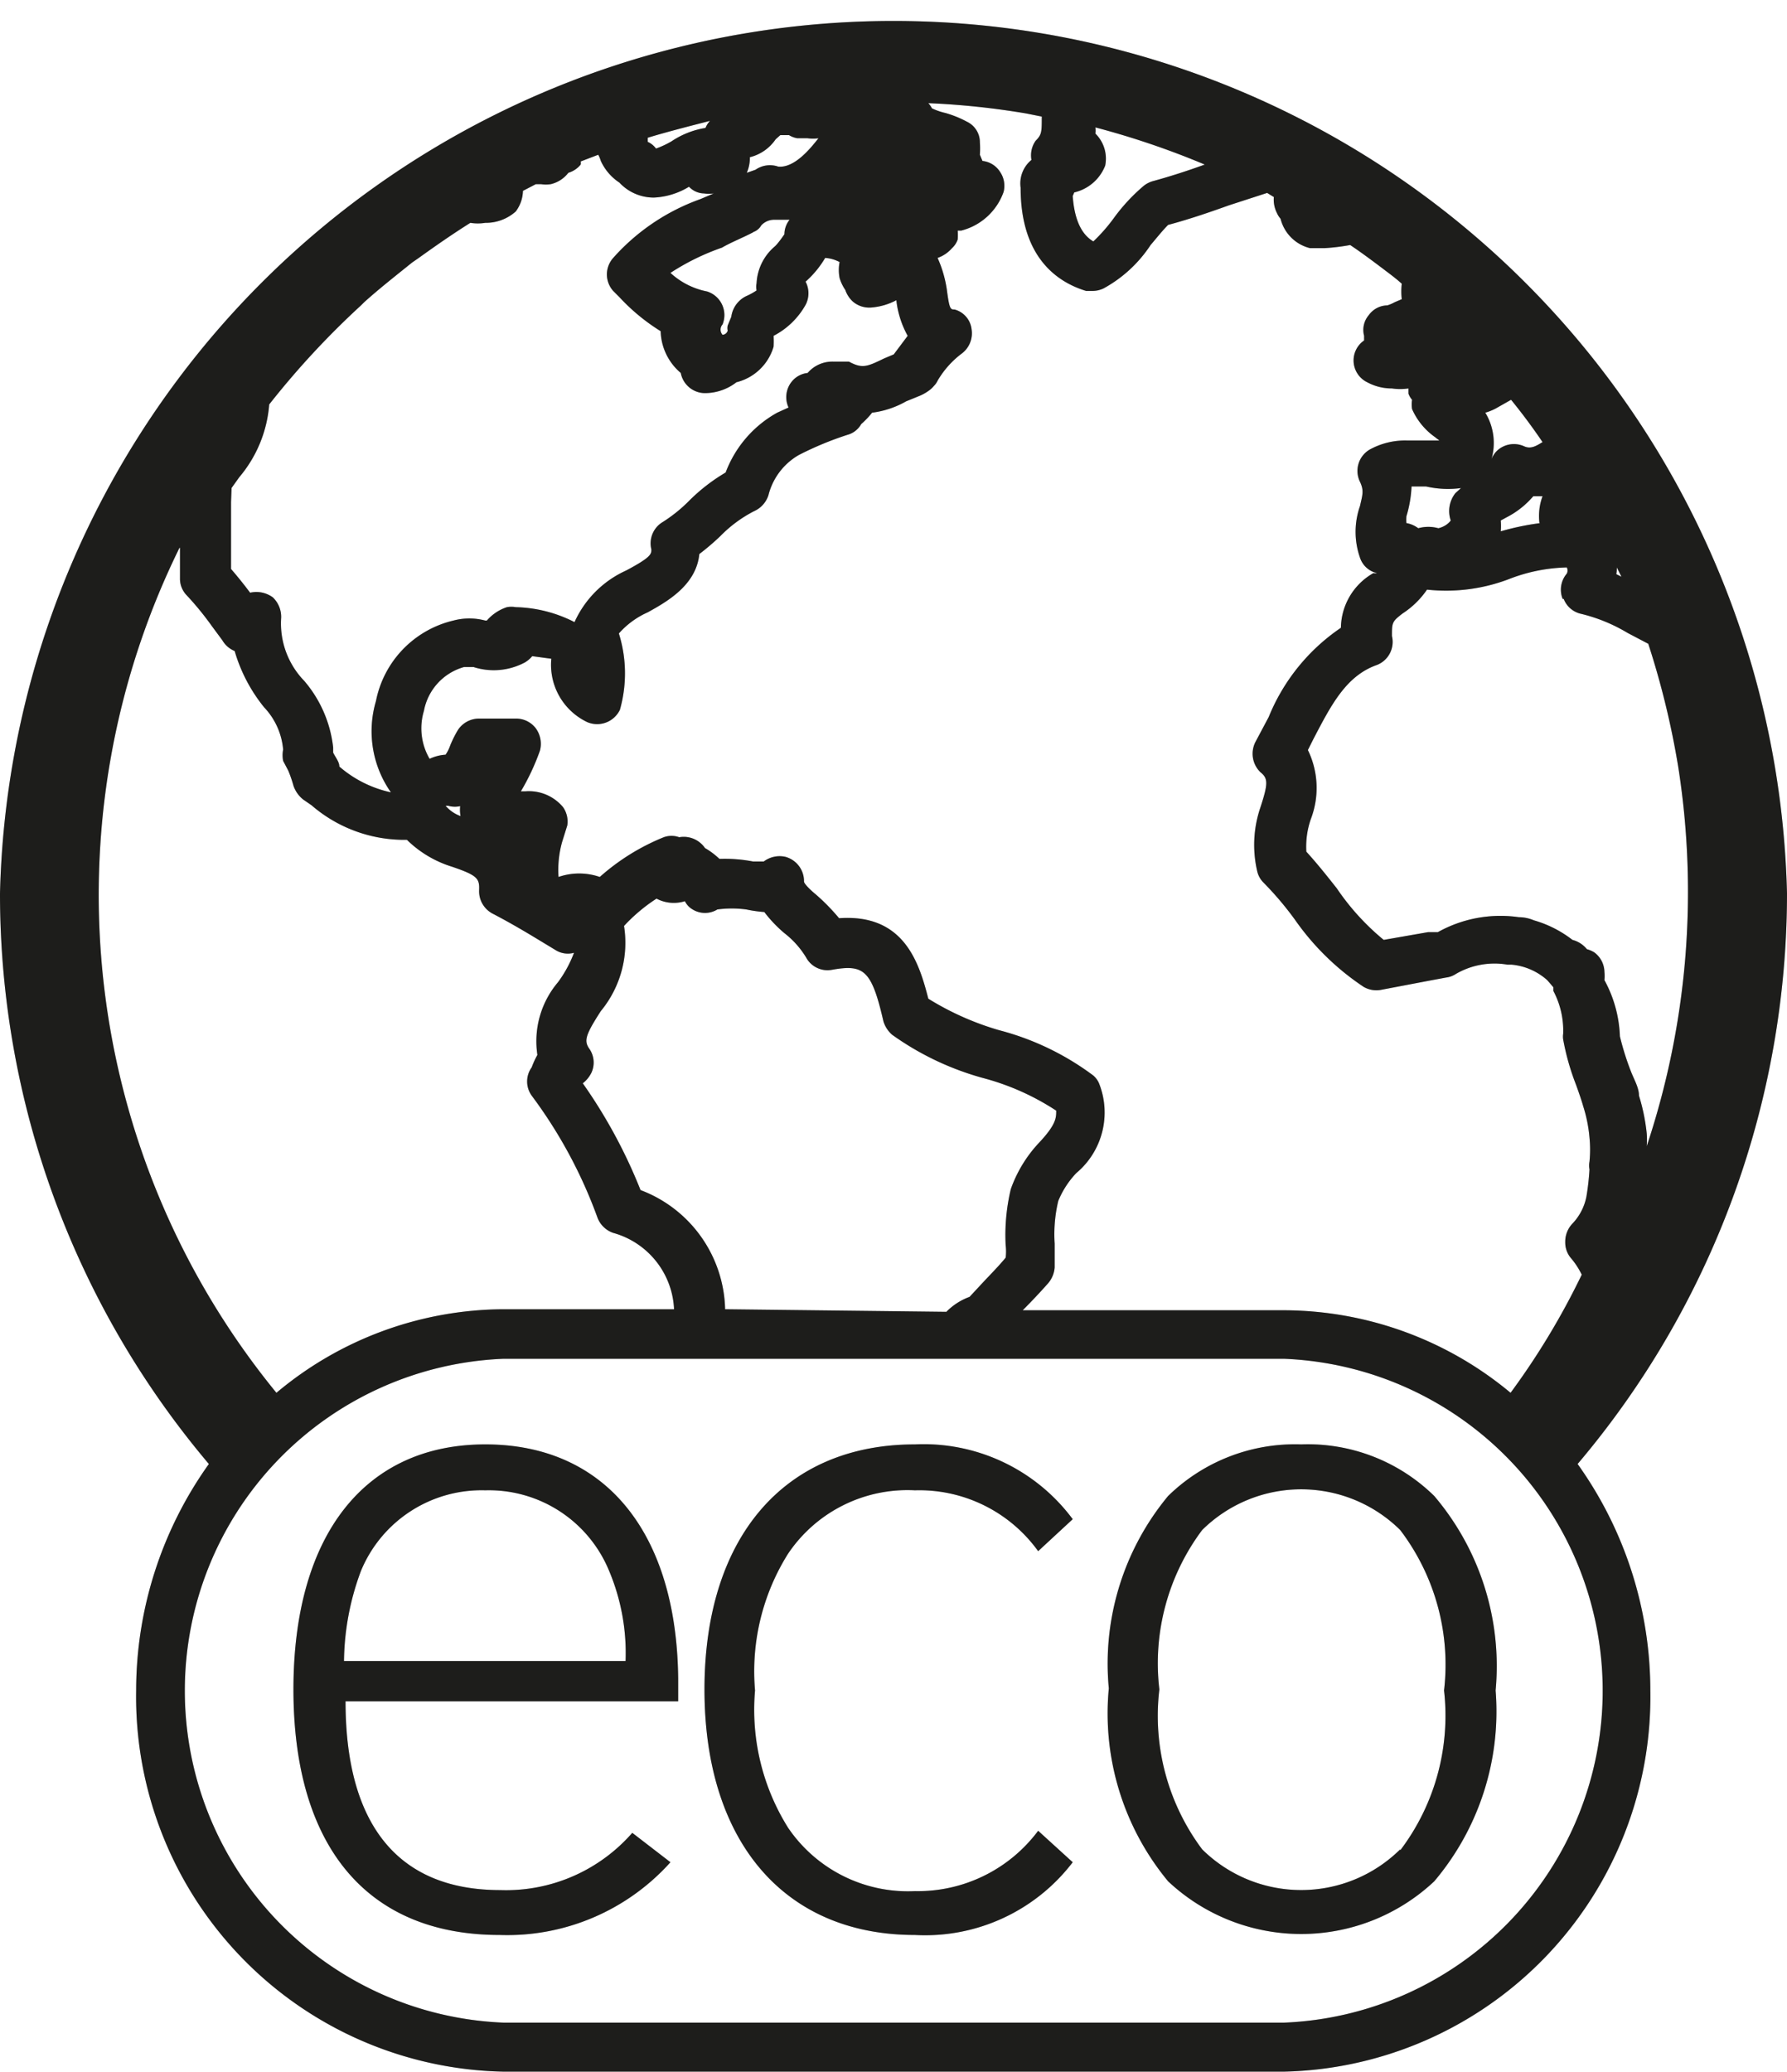
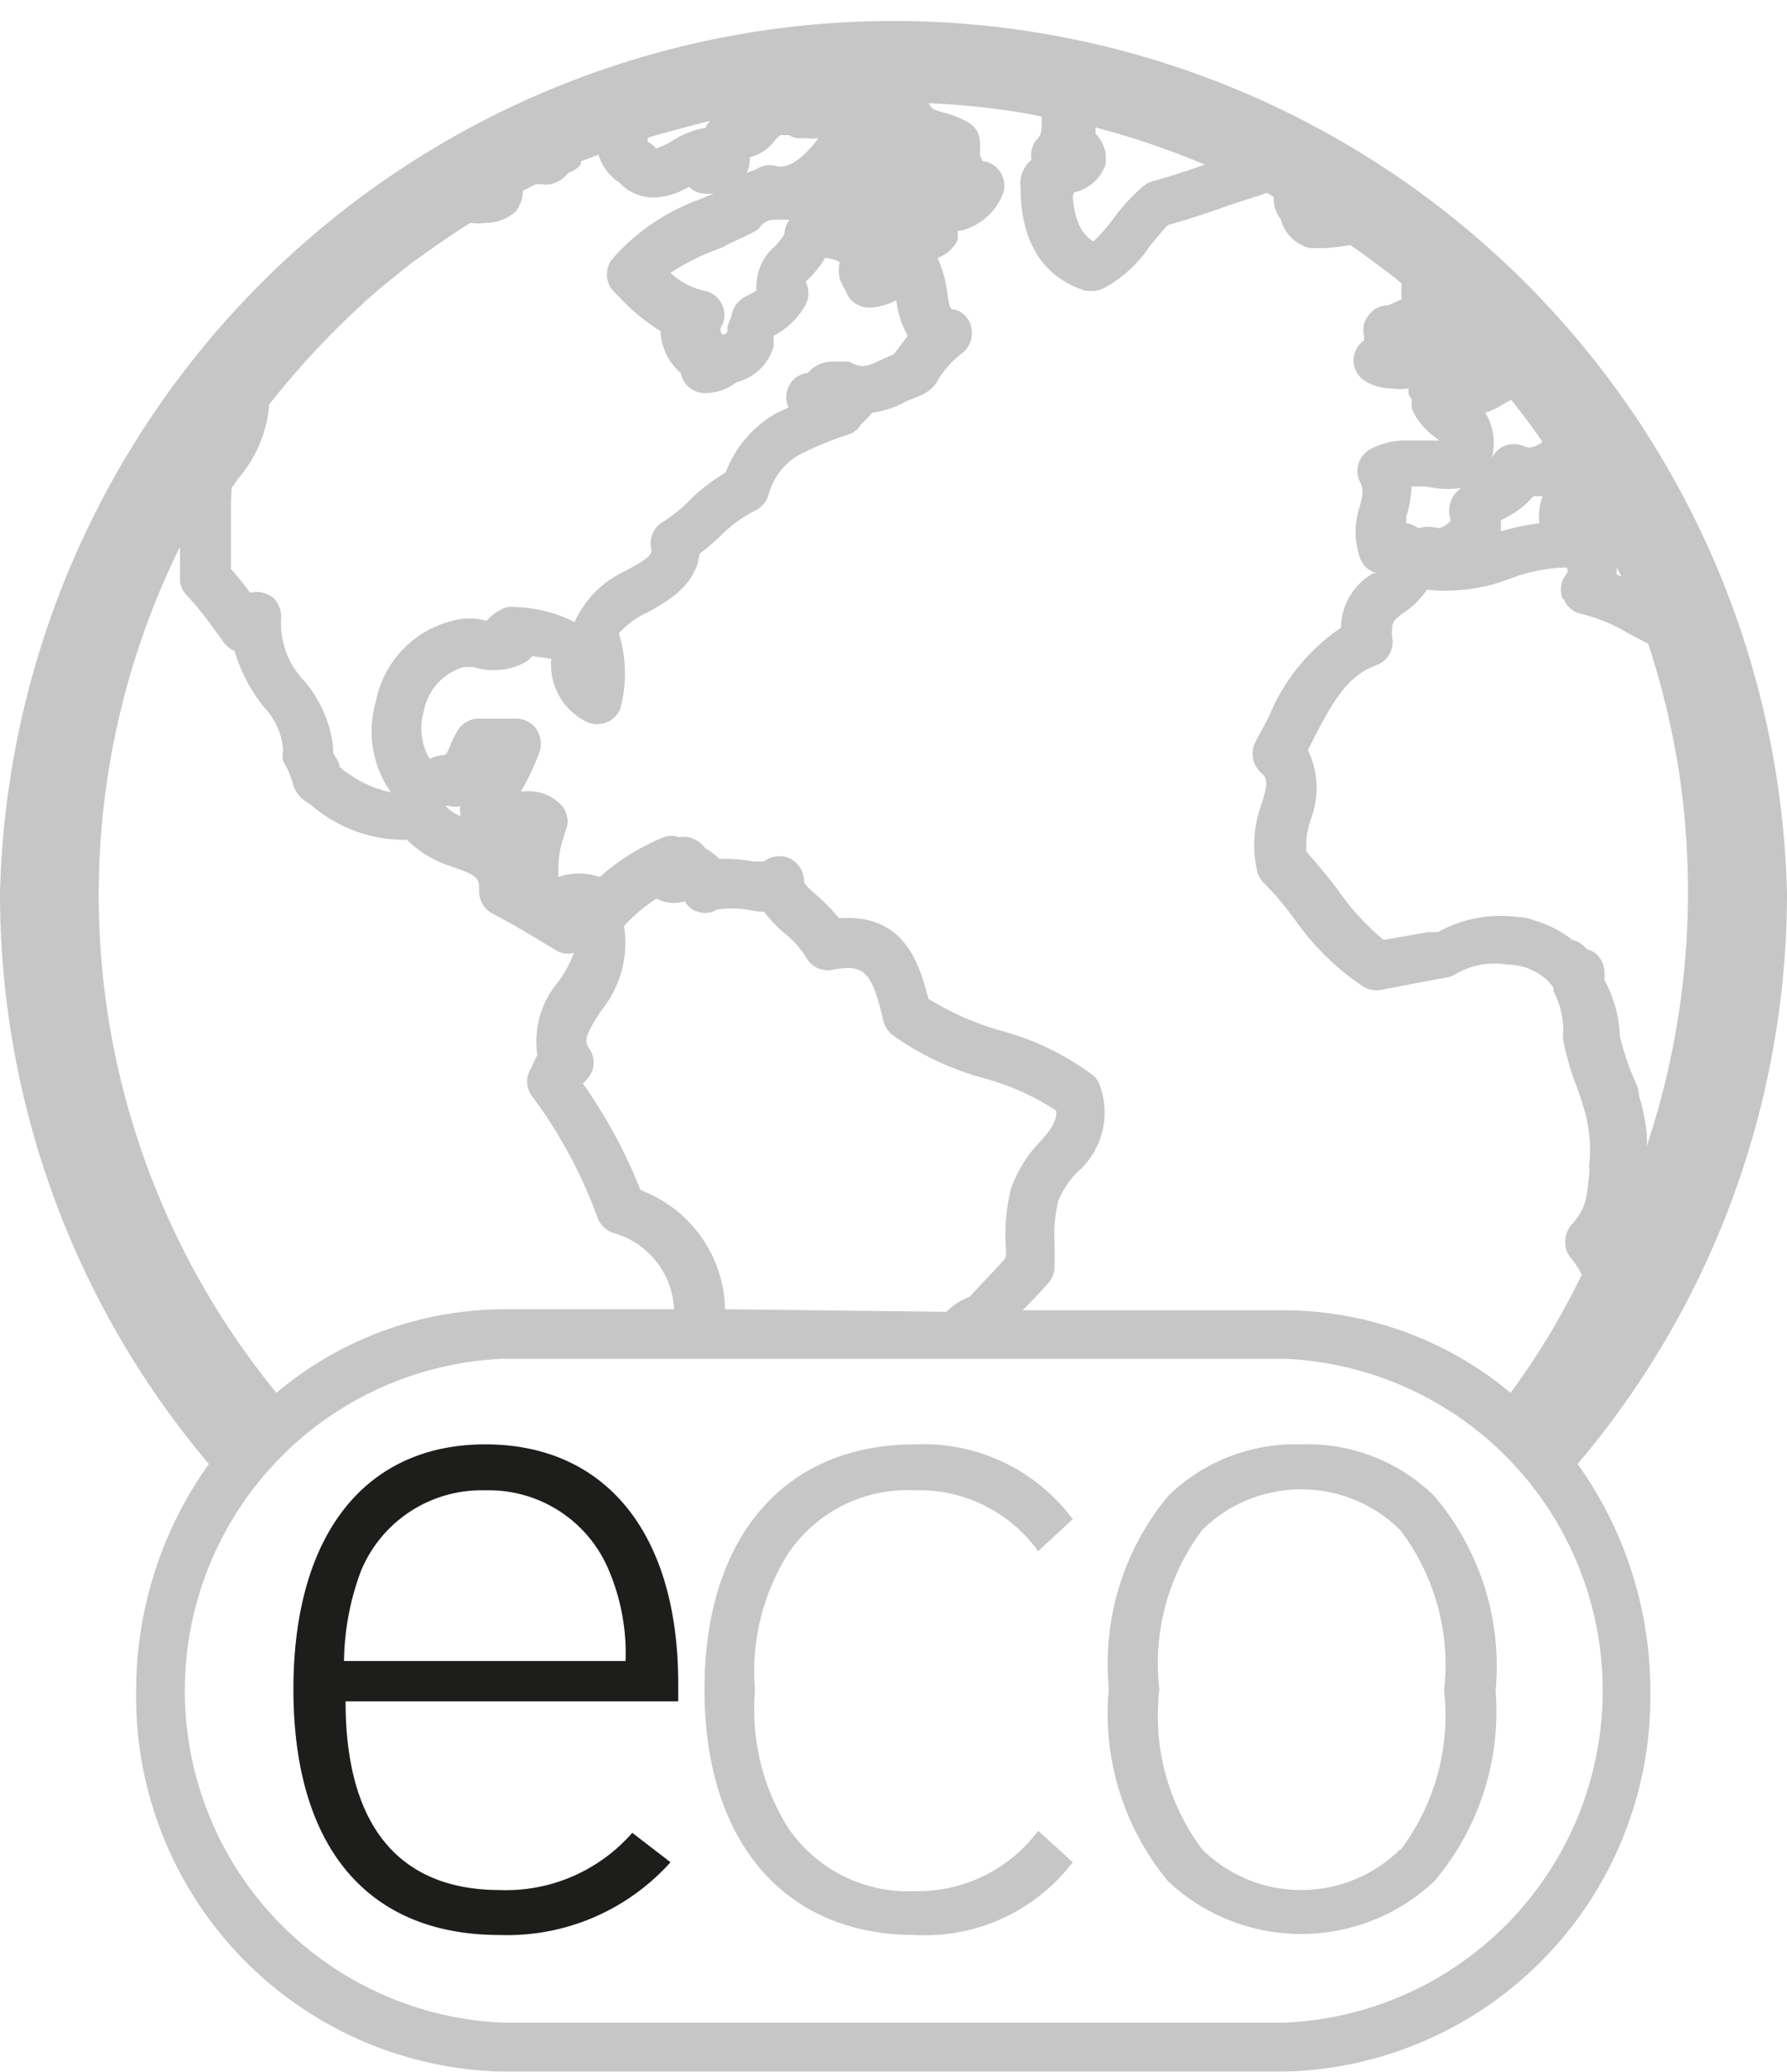
<svg xmlns="http://www.w3.org/2000/svg" viewBox="0 0 34.65 40.16">
  <defs>
    <style>.cls-1{opacity:0.25;}.cls-2{fill:#1d1d1b;}</style>
  </defs>
  <g id="Capa_2" data-name="Capa 2">
    <g id="Layer_1" data-name="Layer 1">
      <g class="cls-1">
        <path class="cls-2" d="M34.65,17.32A17.33,17.33,0,0,0,0,17.32,17.12,17.12,0,0,0,4.05,28.38a7.56,7.56,0,0,0-1.41,4.39,7.27,7.27,0,0,0,7.13,7.39H24.89A7.27,7.27,0,0,0,32,32.77a7.56,7.56,0,0,0-1.41-4.39A17.12,17.12,0,0,0,34.65,17.32ZM31.35,11l.09.18-.1-.05A.57.57,0,0,0,31.35,11ZM31,10.22h0Zm-.68,1.39a.47.47,0,0,0,.34.29,3.22,3.22,0,0,1,.9.37l.4.21a16.19,16.19,0,0,1,.58,2.38v0a15.6,15.6,0,0,1-.61,7.36,1.64,1.64,0,0,0,0-.25,3.79,3.79,0,0,0-.15-.73c0-.16-.1-.32-.16-.48a5.29,5.29,0,0,1-.21-.67A2.45,2.45,0,0,0,31.11,19a.85.85,0,0,0,0-.16.48.48,0,0,0-.2-.38.59.59,0,0,0-.14-.06.53.53,0,0,0-.28-.18,2.21,2.21,0,0,0-.75-.38.75.75,0,0,0-.29-.06,2.49,2.49,0,0,0-1.57.29l-.19,0-.86.15a4.71,4.71,0,0,1-.91-1c-.19-.24-.38-.48-.59-.71a1.63,1.63,0,0,1,.09-.64,1.68,1.68,0,0,0-.06-1.33l.11-.22c.34-.65.63-1.22,1.23-1.43a.48.48,0,0,0,.29-.56c0-.26,0-.28.21-.44a1.68,1.68,0,0,0,.47-.46,3.42,3.42,0,0,0,1.63-.22A3.28,3.28,0,0,1,30.38,11a.13.13,0,0,1,0,.12A.48.48,0,0,0,30.3,11.61Zm-.45-1.47a5,5,0,0,0-.77.16,1.25,1.25,0,0,0,0-.21l.11-.06a1.7,1.7,0,0,0,.52-.41l.18,0A1.1,1.1,0,0,0,29.85,10.14ZM29,7.92l.3-.17,0,0c.22.27.42.54.61.82h0c-.13.08-.23.14-.36.08a.48.48,0,0,0-.49.06.45.45,0,0,0-.14.19A1.13,1.13,0,0,0,28.8,8,1.08,1.08,0,0,0,29,7.92Zm-.67,1.54-.11.1a.56.56,0,0,0-.09.53s-.07.11-.24.15a.72.72,0,0,0-.39,0,.54.54,0,0,0-.23-.1.93.93,0,0,1,0-.13,2.33,2.33,0,0,0,.1-.58l.28,0A1.9,1.9,0,0,0,28.34,9.46ZM20.83,3.73a.85.85,0,0,0,.6-.52.68.68,0,0,0-.19-.62.08.08,0,0,1,0,0,.49.49,0,0,0,0-.12,16,16,0,0,1,2.12.72c-.33.12-.67.23-1,.32a.51.51,0,0,0-.18.09,3.56,3.56,0,0,0-.57.61,3.29,3.29,0,0,1-.41.47c-.17-.1-.36-.32-.4-.88ZM18,7.58a.52.52,0,0,0,.11-.1.36.36,0,0,0,.07-.1,1.78,1.78,0,0,1,.46-.52.49.49,0,0,0,.2-.47A.45.45,0,0,0,18.51,6c-.08,0-.1,0-.15-.38A2.32,2.32,0,0,0,18.18,5a.66.66,0,0,0,.28-.19.39.39,0,0,0,.11-.17,1.36,1.36,0,0,0,0-.17l.07,0a1.18,1.18,0,0,0,.82-.75.48.48,0,0,0-.07-.39.46.46,0,0,0-.34-.21L19,3a1.66,1.66,0,0,0,0-.24.44.44,0,0,0-.25-.4,2.06,2.06,0,0,0-.42-.17,1.26,1.26,0,0,1-.26-.09A.43.43,0,0,0,18,2a15.11,15.11,0,0,1,1.9.2,0,0,0,0,1,0,0h0l.3.06c0,.3,0,.35-.12.47A.49.49,0,0,0,20,3.1a.59.59,0,0,0-.21.54c0,1.35.71,1.83,1.27,2l.13,0a.5.5,0,0,0,.21-.05,2.56,2.56,0,0,0,.91-.84c.12-.14.23-.28.34-.39.41-.11.79-.24,1.18-.38l.74-.24.13.08a.57.57,0,0,0,.06.31.41.41,0,0,0,.07.11.78.78,0,0,0,.57.57h.29a4.1,4.1,0,0,0,.49-.06c.21.14.41.29.61.44h0c.13.1.27.2.39.31a1.39,1.39,0,0,0,0,.3l-.14.06a.73.73,0,0,1-.14.06.45.45,0,0,0-.36.19.44.44,0,0,0-.09.4s0,.06,0,.09l0,0a.47.47,0,0,0,.06.81,1,1,0,0,0,.48.12,1.07,1.07,0,0,0,.32,0s0,.07,0,.1a.37.37,0,0,0,.07.12.57.57,0,0,0,0,.18,1.31,1.31,0,0,0,.44.54l.09.07-.17,0-.44,0a1.42,1.42,0,0,0-.75.18.48.48,0,0,0-.18.62c.08.17.05.25,0,.47a1.51,1.51,0,0,0,0,1,.45.45,0,0,0,.33.3.18.18,0,0,1-.07,0A1.24,1.24,0,0,0,26,12.17a3.83,3.83,0,0,0-1.4,1.73l-.25.47a.5.5,0,0,0,.09.6c.15.12.15.22,0,.68a2.25,2.25,0,0,0-.06,1.25.45.45,0,0,0,.12.21,6.24,6.24,0,0,1,.61.72,5,5,0,0,0,1.33,1.3.49.49,0,0,0,.33.06l1-.19.27-.05a.44.44,0,0,0,.19-.07,1.49,1.49,0,0,1,1-.18h.08A1.2,1.2,0,0,1,30,19L30,19s0,0,0,0l.07.08.05.06s0,.05,0,.07a1.64,1.64,0,0,1,.19.83.37.37,0,0,0,0,.11,4.74,4.74,0,0,0,.25.88c.05.14.1.28.14.42a2.77,2.77,0,0,1,.12.6,2.34,2.34,0,0,1,0,.47.4.4,0,0,0,0,.15,4.78,4.78,0,0,1-.06.53,1.05,1.05,0,0,1-.28.53.51.51,0,0,0-.13.35.47.47,0,0,0,.12.32,1.51,1.51,0,0,1,.2.31A14.37,14.37,0,0,1,29.29,27a6.89,6.89,0,0,0-4.4-1.6H19.83c.17-.17.34-.35.49-.52a.53.53,0,0,0,.13-.31c0-.15,0-.31,0-.46a2.77,2.77,0,0,1,.07-.83,1.74,1.74,0,0,1,.35-.54A1.53,1.53,0,0,0,21.31,21a.42.42,0,0,0-.11-.15,5.26,5.26,0,0,0-1.83-.88A5.52,5.52,0,0,1,18,19.36c-.18-.7-.47-1.65-1.73-1.56a4,4,0,0,0-.45-.46c-.11-.09-.23-.21-.23-.25a.49.49,0,0,0-.36-.48.51.51,0,0,0-.42.09l-.21,0a2.89,2.89,0,0,0-.65-.05,1.45,1.45,0,0,0-.28-.21.5.5,0,0,0-.5-.21.44.44,0,0,0-.3,0,4.27,4.27,0,0,0-1.24.77,1.23,1.23,0,0,0-.8,0,2,2,0,0,1,.07-.68L11,16a.49.49,0,0,0-.08-.35.86.86,0,0,0-.73-.31H10.1v0a4.46,4.46,0,0,0,.37-.79.51.51,0,0,0-.08-.43.48.48,0,0,0-.39-.19H9.29a.49.49,0,0,0-.41.22,2.1,2.1,0,0,0-.15.3.76.76,0,0,1-.09.18.85.85,0,0,0-.31.08,1.17,1.17,0,0,1-.11-.93A1.09,1.09,0,0,1,9,12.93l.18,0a1.28,1.28,0,0,0,1-.09.55.55,0,0,0,.14-.12l.37.05a1.23,1.23,0,0,0,.7,1.23.49.49,0,0,0,.63-.24A2.59,2.59,0,0,0,12,12.28a1.62,1.62,0,0,1,.56-.41c.36-.2.94-.52,1-1.13a4.71,4.71,0,0,0,.41-.35,2.53,2.53,0,0,1,.65-.48.51.51,0,0,0,.28-.31,1.25,1.25,0,0,1,.59-.78,6.33,6.33,0,0,1,.94-.39.44.44,0,0,0,.27-.21A1.66,1.66,0,0,0,16.91,8a1.78,1.78,0,0,0,.66-.22l.27-.11A.88.88,0,0,0,18,7.58Zm-3.94,17.8a2.53,2.53,0,0,0-1.64-2.31A10,10,0,0,0,11.3,21a.58.58,0,0,0,.17-.21.47.47,0,0,0-.05-.47c-.1-.15-.06-.27.23-.72a2.08,2.08,0,0,0,.45-1.65s0,0,0,0a3.28,3.28,0,0,1,.63-.53.72.72,0,0,0,.55.05.38.38,0,0,0,.15.16.46.46,0,0,0,.48,0,2.12,2.12,0,0,1,.56,0,2.67,2.67,0,0,0,.35.05,2.54,2.54,0,0,0,.39.41,1.73,1.73,0,0,1,.42.47.47.47,0,0,0,.5.24c.62-.11.77,0,1,1a.56.56,0,0,0,.17.26,5.56,5.56,0,0,0,1.77.84,4.84,4.84,0,0,1,1.41.63c0,.14,0,.27-.34.63a2.56,2.56,0,0,0-.54.89,3.82,3.82,0,0,0-.1,1.09,1,1,0,0,1,0,.24c-.14.17-.29.32-.44.48l-.26.28a1.21,1.21,0,0,0-.45.29Zm-5.13-9.8h0a.66.66,0,0,0,0,.24.69.69,0,0,1-.29-.2l.05,0a.46.46,0,0,0,.26,0Zm5.6-12.53a.85.85,0,0,0,.51-.35l.09-.08h.17a.44.44,0,0,0,.16.06l.2,0a.74.74,0,0,0,.21,0c-.15.19-.46.58-.78.55a.49.49,0,0,0-.44.06l-.17.06A.73.73,0,0,0,14.54,3.05Zm.07,1.45a.28.28,0,0,0,.16-.13A.34.34,0,0,1,15,4.26h.31a.45.45,0,0,0-.1.28s-.12.18-.19.24a1,1,0,0,0-.35.71.34.34,0,0,0,0,.14,1.2,1.2,0,0,1-.2.11.52.52,0,0,0-.29.4l-.07.17a.23.23,0,0,0,0,.1.11.11,0,0,1-.1.08l0,0,0,0a.15.15,0,0,1,0-.2.48.48,0,0,0-.3-.64A1.46,1.46,0,0,1,13,5.29a4.57,4.57,0,0,1,1-.49C14.17,4.7,14.4,4.61,14.61,4.5Zm-.83-2.16,0,0a.42.42,0,0,0-.09.14,1.66,1.66,0,0,0-.66.26,1.78,1.78,0,0,1-.3.14.4.4,0,0,0-.16-.13l0-.08C12.92,2.56,13.35,2.45,13.78,2.34ZM4.49,9.46l.15-.21a2.48,2.48,0,0,0,.58-1.41A16.26,16.26,0,0,1,7,5.92l.06-.06c.3-.27.62-.52.93-.77L8.12,5c.32-.23.65-.46,1-.68l0,0a.92.92,0,0,0,.29,0A.87.87,0,0,0,10,4.1a.69.69,0,0,0,.14-.4l.25-.13.1,0a.61.61,0,0,0,.19,0,.6.6,0,0,0,.34-.22.49.49,0,0,0,.24-.16.21.21,0,0,0,0-.06L11.6,3a.61.61,0,0,1,.05.12,1,1,0,0,0,.36.42.91.91,0,0,0,.67.29,1.43,1.43,0,0,0,.68-.21.41.41,0,0,0,.29.13.64.64,0,0,0,.19,0l-.26.11A4.11,4.11,0,0,0,11.89,5a.48.48,0,0,0,0,.64l.12.12a3.86,3.86,0,0,0,.8.66,1.1,1.1,0,0,0,.39.81.48.48,0,0,0,.5.39,1,1,0,0,0,.58-.21A1,1,0,0,0,15,6.72,2.2,2.2,0,0,0,15,6.51a1.5,1.5,0,0,0,.62-.6.48.48,0,0,0,0-.45v0A1.9,1.9,0,0,0,16,5a.69.69,0,0,1,.28.08.8.8,0,0,0,0,.31.82.82,0,0,0,.11.23.55.55,0,0,0,.14.22.49.49,0,0,0,.38.12,1.24,1.24,0,0,0,.47-.14,1.84,1.84,0,0,0,.22.69l-.27.36-.19.08c-.33.16-.42.2-.68.06l-.11,0-.2,0a.63.63,0,0,0-.49.22.46.46,0,0,0-.31.17.48.48,0,0,0-.06.5v0L15.07,8a2.22,2.22,0,0,0-1,1.16,3.52,3.52,0,0,0-.72.56,2.92,2.92,0,0,1-.5.4.48.48,0,0,0-.22.53c0,.09,0,.15-.49.41a2,2,0,0,0-1,1A2.63,2.63,0,0,0,10,11.77a.47.47,0,0,0-.17,0,.87.87,0,0,0-.39.26H9.41a1.2,1.2,0,0,0-.62,0,2,2,0,0,0-1.5,1.56,2.06,2.06,0,0,0,.29,1.77,2.25,2.25,0,0,1-1-.5l0,0c0-.09-.07-.17-.12-.27l0-.1a2.39,2.39,0,0,0-.56-1.29A1.6,1.6,0,0,1,5.45,12a.52.52,0,0,0-.16-.42.54.54,0,0,0-.44-.09h0c-.12-.16-.24-.31-.37-.46l0-1.3Zm-1,1.16v.61a.46.46,0,0,0,.13.31,5.81,5.81,0,0,1,.49.6l.2.27a.49.49,0,0,0,.24.21,3.12,3.12,0,0,0,.57,1.09,1.36,1.36,0,0,1,.37.82.57.57,0,0,0,0,.22l.1.19a2.52,2.52,0,0,1,.1.29.58.58,0,0,0,.19.27l.16.11a2.75,2.75,0,0,0,1.85.67,2.15,2.15,0,0,0,.87.52c.5.17.54.23.53.46a.49.49,0,0,0,.26.45c.27.14.53.29.78.44l.43.26a.45.45,0,0,0,.37.06,2.35,2.35,0,0,1-.31.57,1.77,1.77,0,0,0-.4,1.41,1.66,1.66,0,0,0-.11.24.47.47,0,0,0,0,.55,9.17,9.17,0,0,1,1.27,2.35.5.5,0,0,0,.31.31,1.61,1.61,0,0,1,1.18,1.48H9.77A6.89,6.89,0,0,0,5.36,27,15.24,15.24,0,0,1,3.48,10.62ZM24.89,39.21H9.77a6.44,6.44,0,0,1,0-12.87H24.89a6.44,6.44,0,0,1,0,12.87Z" />
-         <path class="cls-2" d="M9.41,28c-2.33,0-3.72,1.75-3.72,4.75s1.39,4.76,4,4.76A4.25,4.25,0,0,0,13,36.1l-.74-.57a3.25,3.25,0,0,1-2.56,1.11c-2,0-3-1.29-3-3.66h6.45v-.44C13.12,29.7,11.73,28,9.41,28ZM6.67,32.2A5.13,5.13,0,0,1,7,30.45a2.53,2.53,0,0,1,2.41-1.56,2.52,2.52,0,0,1,2.4,1.56,4.11,4.11,0,0,1,.32,1.75Z" />
+         <path class="cls-2" d="M9.41,28c-2.33,0-3.72,1.75-3.72,4.75s1.39,4.76,4,4.76A4.25,4.25,0,0,0,13,36.1l-.74-.57a3.25,3.25,0,0,1-2.56,1.11c-2,0-3-1.29-3-3.66h6.45C13.12,29.7,11.73,28,9.41,28ZM6.67,32.2A5.13,5.13,0,0,1,7,30.45a2.53,2.53,0,0,1,2.41-1.56,2.52,2.52,0,0,1,2.4,1.56,4.11,4.11,0,0,1,.32,1.75Z" />
        <path class="cls-2" d="M17.74,28.89a2.84,2.84,0,0,1,2.39,1.18l.67-.62A3.6,3.6,0,0,0,17.74,28c-2.54,0-4.08,1.81-4.08,4.75s1.54,4.76,4.08,4.76A3.6,3.6,0,0,0,20.8,36.1l-.67-.61a2.91,2.91,0,0,1-2.39,1.17,2.81,2.81,0,0,1-2.46-1.23,4.31,4.31,0,0,1-.64-2.66,4.29,4.29,0,0,1,.64-2.65A2.79,2.79,0,0,1,17.74,28.89Z" />
        <path class="cls-2" d="M25.23,28a3.52,3.52,0,0,0-2.58,1,5.09,5.09,0,0,0-1.15,3.73,5.1,5.1,0,0,0,1.15,3.74,3.77,3.77,0,0,0,5.16,0A5.1,5.1,0,0,0,29,32.77,5.09,5.09,0,0,0,27.81,29,3.5,3.5,0,0,0,25.23,28Zm1.92,7.85a2.73,2.73,0,0,1-3.84,0,4.32,4.32,0,0,1-.83-3.1,4.31,4.31,0,0,1,.83-3.09,2.73,2.73,0,0,1,3.84,0A4.31,4.31,0,0,1,28,32.77,4.32,4.32,0,0,1,27.15,35.87Z" />
      </g>
-       <path class="cls-2" d="M34.65,17.32A17.33,17.33,0,0,0,0,17.32,17.12,17.12,0,0,0,4.05,28.38a7.56,7.56,0,0,0-1.41,4.39,7.27,7.27,0,0,0,7.13,7.39H24.89A7.27,7.27,0,0,0,32,32.77a7.56,7.56,0,0,0-1.41-4.39A17.12,17.12,0,0,0,34.65,17.32ZM31.35,11l.09.18-.1-.05A.57.57,0,0,0,31.35,11ZM31,10.22h0Zm-.68,1.39a.47.47,0,0,0,.34.29,3.22,3.22,0,0,1,.9.37l.4.21a16.19,16.19,0,0,1,.58,2.38v0a15.6,15.6,0,0,1-.61,7.36,1.64,1.64,0,0,0,0-.25,3.79,3.79,0,0,0-.15-.73c0-.16-.1-.32-.16-.48a5.29,5.29,0,0,1-.21-.67A2.45,2.45,0,0,0,31.11,19a.85.85,0,0,0,0-.16.48.48,0,0,0-.2-.38.59.59,0,0,0-.14-.06.53.53,0,0,0-.28-.18,2.21,2.21,0,0,0-.75-.38.75.75,0,0,0-.29-.06,2.49,2.49,0,0,0-1.57.29l-.19,0-.86.15a4.71,4.71,0,0,1-.91-1c-.19-.24-.38-.48-.59-.71a1.63,1.63,0,0,1,.09-.64,1.68,1.68,0,0,0-.06-1.33l.11-.22c.34-.65.63-1.22,1.23-1.43a.48.48,0,0,0,.29-.56c0-.26,0-.28.21-.44a1.68,1.68,0,0,0,.47-.46,3.42,3.42,0,0,0,1.63-.22A3.28,3.28,0,0,1,30.38,11a.13.13,0,0,1,0,.12A.48.48,0,0,0,30.3,11.61Zm-.45-1.47a5,5,0,0,0-.77.16,1.25,1.25,0,0,0,0-.21l.11-.06a1.7,1.7,0,0,0,.52-.41l.18,0A1.1,1.1,0,0,0,29.85,10.14ZM29,7.92l.3-.17,0,0c.22.27.42.54.61.82h0c-.13.08-.23.14-.36.08a.48.48,0,0,0-.49.06.45.45,0,0,0-.14.19A1.13,1.13,0,0,0,28.8,8,1.08,1.08,0,0,0,29,7.92Zm-.67,1.54-.11.1a.56.56,0,0,0-.09.53s-.07.11-.24.15a.72.72,0,0,0-.39,0,.54.54,0,0,0-.23-.1.93.93,0,0,1,0-.13,2.33,2.33,0,0,0,.1-.58l.28,0A1.9,1.9,0,0,0,28.34,9.46ZM20.83,3.73a.85.85,0,0,0,.6-.52.68.68,0,0,0-.19-.62.08.08,0,0,1,0,0,.49.49,0,0,0,0-.12,16,16,0,0,1,2.12.72c-.33.12-.67.23-1,.32a.51.51,0,0,0-.18.09,3.56,3.56,0,0,0-.57.61,3.29,3.29,0,0,1-.41.47c-.17-.1-.36-.32-.4-.88ZM18,7.58a.52.52,0,0,0,.11-.1.36.36,0,0,0,.07-.1,1.78,1.78,0,0,1,.46-.52.49.49,0,0,0,.2-.47A.45.45,0,0,0,18.51,6c-.08,0-.1,0-.15-.38A2.32,2.32,0,0,0,18.18,5a.66.66,0,0,0,.28-.19.39.39,0,0,0,.11-.17,1.36,1.36,0,0,0,0-.17l.07,0a1.18,1.18,0,0,0,.82-.75.48.48,0,0,0-.07-.39.46.46,0,0,0-.34-.21L19,3a1.66,1.66,0,0,0,0-.24.44.44,0,0,0-.25-.4,2.06,2.06,0,0,0-.42-.17,1.26,1.26,0,0,1-.26-.09A.43.43,0,0,0,18,2a15.11,15.11,0,0,1,1.9.2,0,0,0,0,1,0,0h0l.3.06c0,.3,0,.35-.12.47A.49.49,0,0,0,20,3.1a.59.59,0,0,0-.21.54c0,1.35.71,1.83,1.27,2l.13,0a.5.5,0,0,0,.21-.05,2.56,2.56,0,0,0,.91-.84c.12-.14.23-.28.34-.39.41-.11.79-.24,1.18-.38l.74-.24.13.08a.57.57,0,0,0,.06.31.41.41,0,0,0,.07.11.78.78,0,0,0,.57.57h.29a4.1,4.1,0,0,0,.49-.06c.21.14.41.29.61.44h0c.13.1.27.2.39.31a1.39,1.39,0,0,0,0,.3l-.14.06a.73.73,0,0,1-.14.06.45.45,0,0,0-.36.19.44.44,0,0,0-.09.4s0,.06,0,.09l0,0a.47.47,0,0,0,.06.81,1,1,0,0,0,.48.12,1.07,1.07,0,0,0,.32,0s0,.07,0,.1a.37.37,0,0,0,.07.12.57.57,0,0,0,0,.18,1.31,1.31,0,0,0,.44.54l.09.07-.17,0-.44,0a1.42,1.42,0,0,0-.75.18.48.48,0,0,0-.18.62c.08.17.05.25,0,.47a1.51,1.51,0,0,0,0,1,.45.45,0,0,0,.33.3.18.18,0,0,1-.07,0A1.24,1.24,0,0,0,26,12.17a3.83,3.83,0,0,0-1.4,1.73l-.25.47a.5.5,0,0,0,.09.6c.15.12.15.22,0,.68a2.25,2.25,0,0,0-.06,1.25.45.45,0,0,0,.12.21,6.24,6.24,0,0,1,.61.72,5,5,0,0,0,1.33,1.3.49.49,0,0,0,.33.06l1-.19.27-.05a.44.44,0,0,0,.19-.07,1.49,1.49,0,0,1,1-.18h.08A1.2,1.2,0,0,1,30,19L30,19s0,0,0,0l.07.08.05.06s0,.05,0,.07a1.64,1.64,0,0,1,.19.83.37.37,0,0,0,0,.11,4.74,4.74,0,0,0,.25.88c.05.14.1.28.14.42a2.77,2.77,0,0,1,.12.6,2.34,2.34,0,0,1,0,.47.4.4,0,0,0,0,.15,4.78,4.78,0,0,1-.06.53,1.05,1.05,0,0,1-.28.53.51.51,0,0,0-.13.35.47.47,0,0,0,.12.32,1.51,1.51,0,0,1,.2.31A14.37,14.37,0,0,1,29.29,27a6.89,6.89,0,0,0-4.4-1.6H19.83c.17-.17.34-.35.49-.52a.53.53,0,0,0,.13-.31c0-.15,0-.31,0-.46a2.77,2.77,0,0,1,.07-.83,1.74,1.74,0,0,1,.35-.54A1.53,1.53,0,0,0,21.31,21a.42.42,0,0,0-.11-.15,5.26,5.26,0,0,0-1.83-.88A5.52,5.52,0,0,1,18,19.36c-.18-.7-.47-1.65-1.73-1.56a4,4,0,0,0-.45-.46c-.11-.09-.23-.21-.23-.25a.49.49,0,0,0-.36-.48.51.51,0,0,0-.42.09l-.21,0a2.89,2.89,0,0,0-.65-.05,1.45,1.45,0,0,0-.28-.21.5.5,0,0,0-.5-.21.44.44,0,0,0-.3,0,4.27,4.27,0,0,0-1.24.77,1.23,1.23,0,0,0-.8,0,2,2,0,0,1,.07-.68L11,16a.49.49,0,0,0-.08-.35.86.86,0,0,0-.73-.31H10.1v0a4.46,4.46,0,0,0,.37-.79.51.51,0,0,0-.08-.43.48.48,0,0,0-.39-.19H9.29a.49.49,0,0,0-.41.22,2.1,2.1,0,0,0-.15.3.76.76,0,0,1-.09.18.85.85,0,0,0-.31.08,1.17,1.17,0,0,1-.11-.93A1.09,1.09,0,0,1,9,12.93l.18,0a1.28,1.28,0,0,0,1-.09.55.55,0,0,0,.14-.12l.37.05a1.23,1.23,0,0,0,.7,1.23.49.49,0,0,0,.63-.24A2.59,2.59,0,0,0,12,12.28a1.62,1.62,0,0,1,.56-.41c.36-.2.94-.52,1-1.13a4.71,4.71,0,0,0,.41-.35,2.53,2.53,0,0,1,.65-.48.51.51,0,0,0,.28-.31,1.25,1.25,0,0,1,.59-.78,6.33,6.33,0,0,1,.94-.39.44.44,0,0,0,.27-.21A1.66,1.66,0,0,0,16.91,8a1.78,1.78,0,0,0,.66-.22l.27-.11A.88.88,0,0,0,18,7.58Zm-3.94,17.8a2.53,2.53,0,0,0-1.64-2.31A10,10,0,0,0,11.3,21a.58.58,0,0,0,.17-.21.47.47,0,0,0-.05-.47c-.1-.15-.06-.27.23-.72a2.08,2.08,0,0,0,.45-1.65s0,0,0,0a3.28,3.28,0,0,1,.63-.53.72.72,0,0,0,.55.05.38.38,0,0,0,.15.16.46.46,0,0,0,.48,0,2.12,2.12,0,0,1,.56,0,2.67,2.67,0,0,0,.35.05,2.54,2.54,0,0,0,.39.41,1.73,1.73,0,0,1,.42.47.47.47,0,0,0,.5.24c.62-.11.77,0,1,1a.56.56,0,0,0,.17.26,5.56,5.56,0,0,0,1.77.84,4.84,4.84,0,0,1,1.41.63c0,.14,0,.27-.34.63a2.56,2.56,0,0,0-.54.89,3.82,3.82,0,0,0-.1,1.09,1,1,0,0,1,0,.24c-.14.17-.29.32-.44.48l-.26.28a1.21,1.21,0,0,0-.45.29Zm-5.13-9.8h0a.66.66,0,0,0,0,.24.69.69,0,0,1-.29-.2l.05,0a.46.46,0,0,0,.26,0Zm5.6-12.53a.85.85,0,0,0,.51-.35l.09-.08h.17a.44.44,0,0,0,.16.06l.2,0a.74.74,0,0,0,.21,0c-.15.19-.46.58-.78.55a.49.49,0,0,0-.44.06l-.17.06A.73.73,0,0,0,14.54,3.05Zm.07,1.45a.28.28,0,0,0,.16-.13A.34.34,0,0,1,15,4.26h.31a.45.45,0,0,0-.1.28s-.12.18-.19.24a1,1,0,0,0-.35.71.34.34,0,0,0,0,.14,1.2,1.2,0,0,1-.2.11.52.52,0,0,0-.29.4l-.07.17a.23.23,0,0,0,0,.1.11.11,0,0,1-.1.08l0,0,0,0a.15.15,0,0,1,0-.2.48.48,0,0,0-.3-.64A1.46,1.46,0,0,1,13,5.29a4.57,4.57,0,0,1,1-.49C14.17,4.7,14.4,4.61,14.61,4.5Zm-.83-2.16,0,0a.42.42,0,0,0-.09.14,1.66,1.66,0,0,0-.66.26,1.78,1.78,0,0,1-.3.14.4.4,0,0,0-.16-.13l0-.08C12.92,2.56,13.35,2.45,13.78,2.34ZM4.49,9.46l.15-.21a2.48,2.48,0,0,0,.58-1.41A16.26,16.26,0,0,1,7,5.92l.06-.06c.3-.27.62-.52.93-.77L8.12,5c.32-.23.65-.46,1-.68l0,0a.92.92,0,0,0,.29,0A.87.87,0,0,0,10,4.1a.69.69,0,0,0,.14-.4l.25-.13.1,0a.61.61,0,0,0,.19,0,.6.6,0,0,0,.34-.22.49.49,0,0,0,.24-.16.21.21,0,0,0,0-.06L11.6,3a.61.61,0,0,1,.05.12,1,1,0,0,0,.36.42.91.91,0,0,0,.67.29,1.43,1.43,0,0,0,.68-.21.41.41,0,0,0,.29.13.64.64,0,0,0,.19,0l-.26.11A4.11,4.11,0,0,0,11.89,5a.48.48,0,0,0,0,.64l.12.12a3.86,3.86,0,0,0,.8.66,1.1,1.1,0,0,0,.39.81.48.48,0,0,0,.5.39,1,1,0,0,0,.58-.21A1,1,0,0,0,15,6.72,2.2,2.2,0,0,0,15,6.51a1.5,1.5,0,0,0,.62-.6.48.48,0,0,0,0-.45v0A1.9,1.9,0,0,0,16,5a.69.69,0,0,1,.28.08.8.8,0,0,0,0,.31.82.82,0,0,0,.11.23.55.55,0,0,0,.14.22.49.49,0,0,0,.38.12,1.24,1.24,0,0,0,.47-.14,1.84,1.84,0,0,0,.22.69l-.27.36-.19.08c-.33.16-.42.2-.68.06l-.11,0-.2,0a.63.63,0,0,0-.49.22.46.46,0,0,0-.31.17.48.48,0,0,0-.06.5v0L15.07,8a2.22,2.22,0,0,0-1,1.16,3.52,3.52,0,0,0-.72.56,2.92,2.92,0,0,1-.5.4.48.48,0,0,0-.22.53c0,.09,0,.15-.49.41a2,2,0,0,0-1,1A2.63,2.63,0,0,0,10,11.77a.47.47,0,0,0-.17,0,.87.87,0,0,0-.39.26H9.41a1.2,1.2,0,0,0-.62,0,2,2,0,0,0-1.5,1.56,2.06,2.06,0,0,0,.29,1.77,2.25,2.25,0,0,1-1-.5l0,0c0-.09-.07-.17-.12-.27l0-.1a2.39,2.39,0,0,0-.56-1.29A1.6,1.6,0,0,1,5.45,12a.52.52,0,0,0-.16-.42.54.54,0,0,0-.44-.09h0c-.12-.16-.24-.31-.37-.46l0-1.3Zm-1,1.16v.61a.46.46,0,0,0,.13.31,5.81,5.81,0,0,1,.49.6l.2.27a.49.49,0,0,0,.24.21,3.12,3.12,0,0,0,.57,1.09,1.36,1.36,0,0,1,.37.82.57.57,0,0,0,0,.22l.1.19a2.52,2.52,0,0,1,.1.29.58.58,0,0,0,.19.27l.16.11a2.75,2.75,0,0,0,1.85.67,2.15,2.15,0,0,0,.87.52c.5.17.54.23.53.46a.49.49,0,0,0,.26.45c.27.14.53.29.78.44l.43.26a.45.45,0,0,0,.37.06,2.35,2.35,0,0,1-.31.57,1.77,1.77,0,0,0-.4,1.41,1.66,1.66,0,0,0-.11.24.47.47,0,0,0,0,.55,9.17,9.17,0,0,1,1.27,2.35.5.5,0,0,0,.31.31,1.61,1.61,0,0,1,1.18,1.48H9.77A6.89,6.89,0,0,0,5.36,27,15.24,15.24,0,0,1,3.48,10.62ZM24.89,39.21H9.77a6.44,6.44,0,0,1,0-12.87H24.89a6.44,6.44,0,0,1,0,12.87Z" />
      <path class="cls-2" d="M9.41,28c-2.33,0-3.72,1.75-3.72,4.75s1.39,4.76,4,4.76A4.25,4.25,0,0,0,13,36.1l-.74-.57a3.25,3.25,0,0,1-2.56,1.11c-2,0-3-1.29-3-3.66h6.45v-.44C13.12,29.7,11.73,28,9.41,28ZM6.67,32.2A5.13,5.13,0,0,1,7,30.45a2.53,2.53,0,0,1,2.41-1.56,2.52,2.52,0,0,1,2.4,1.56,4.11,4.11,0,0,1,.32,1.75Z" />
-       <path class="cls-2" d="M17.74,28.89a2.84,2.84,0,0,1,2.39,1.18l.67-.62A3.6,3.6,0,0,0,17.74,28c-2.54,0-4.08,1.81-4.08,4.75s1.54,4.76,4.08,4.76A3.6,3.6,0,0,0,20.8,36.1l-.67-.61a2.91,2.91,0,0,1-2.39,1.17,2.81,2.81,0,0,1-2.46-1.23,4.31,4.31,0,0,1-.64-2.66,4.29,4.29,0,0,1,.64-2.65A2.79,2.79,0,0,1,17.74,28.89Z" />
-       <path class="cls-2" d="M25.23,28a3.52,3.52,0,0,0-2.58,1,5.09,5.09,0,0,0-1.15,3.73,5.1,5.1,0,0,0,1.15,3.74,3.77,3.77,0,0,0,5.16,0A5.1,5.1,0,0,0,29,32.77,5.09,5.09,0,0,0,27.81,29,3.5,3.5,0,0,0,25.23,28Zm1.92,7.85a2.73,2.73,0,0,1-3.84,0,4.32,4.32,0,0,1-.83-3.1,4.31,4.31,0,0,1,.83-3.09,2.73,2.73,0,0,1,3.84,0A4.31,4.31,0,0,1,28,32.77,4.32,4.32,0,0,1,27.15,35.87Z" />
    </g>
  </g>
</svg>